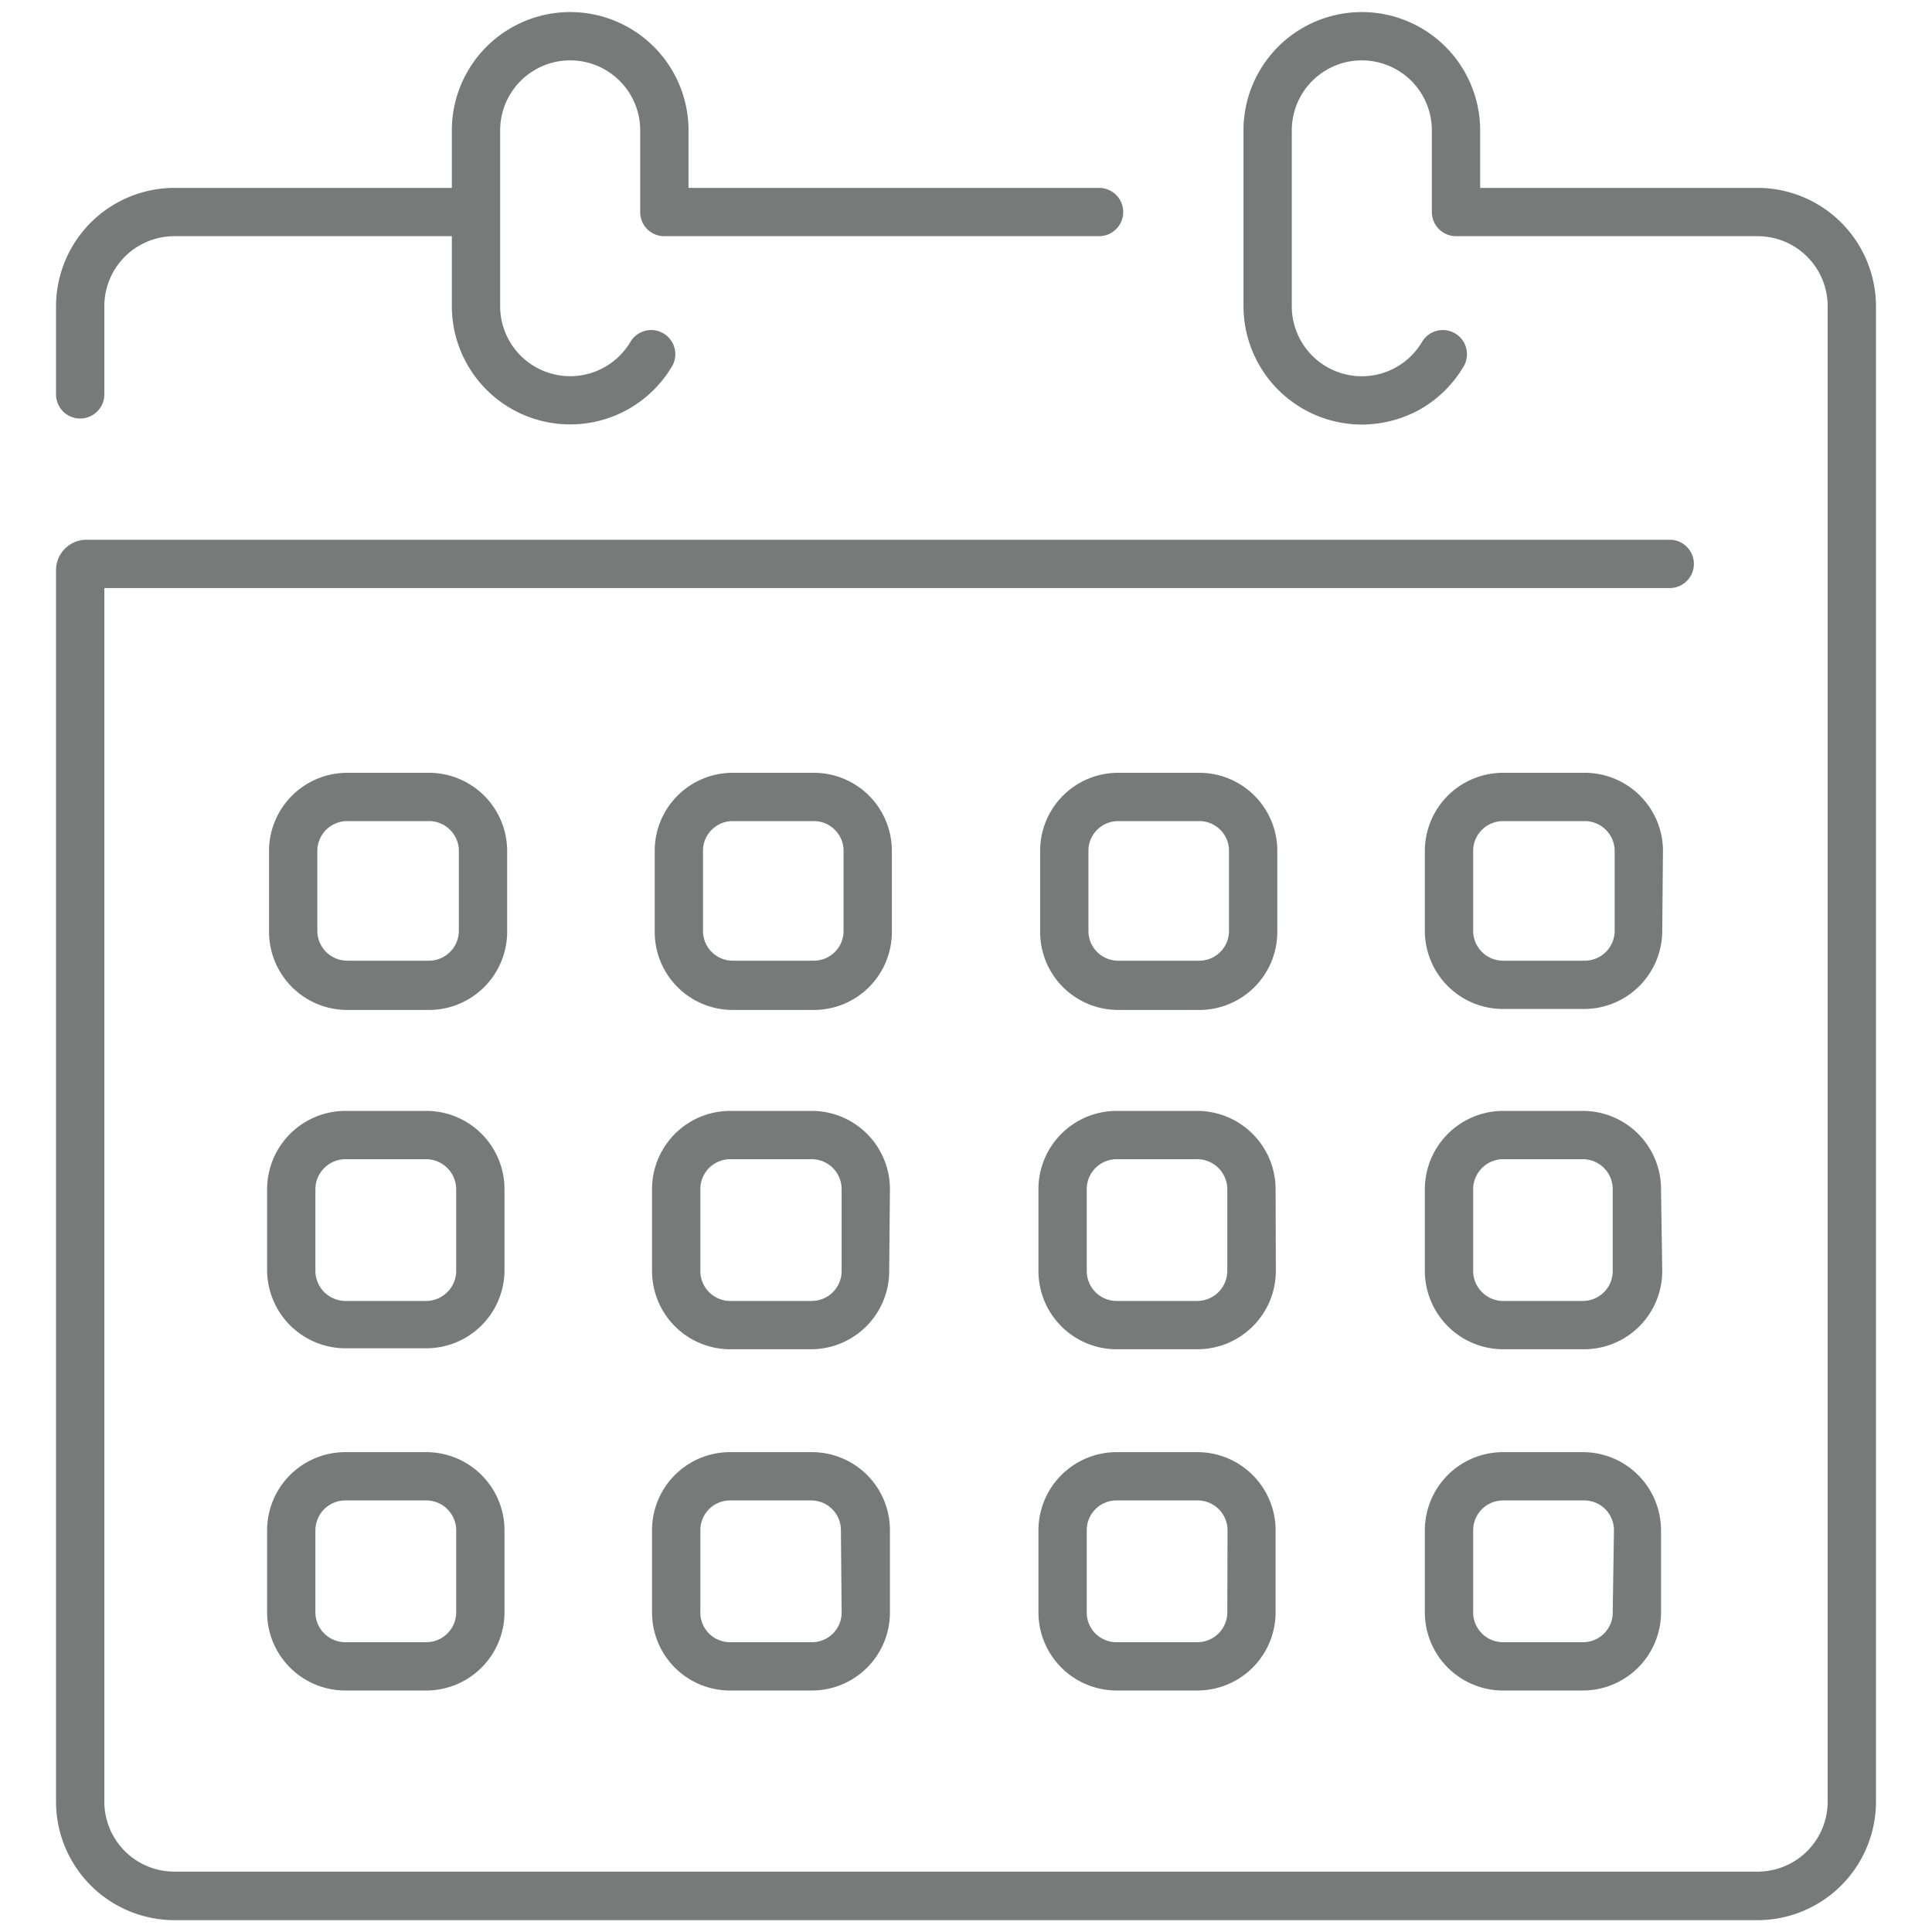
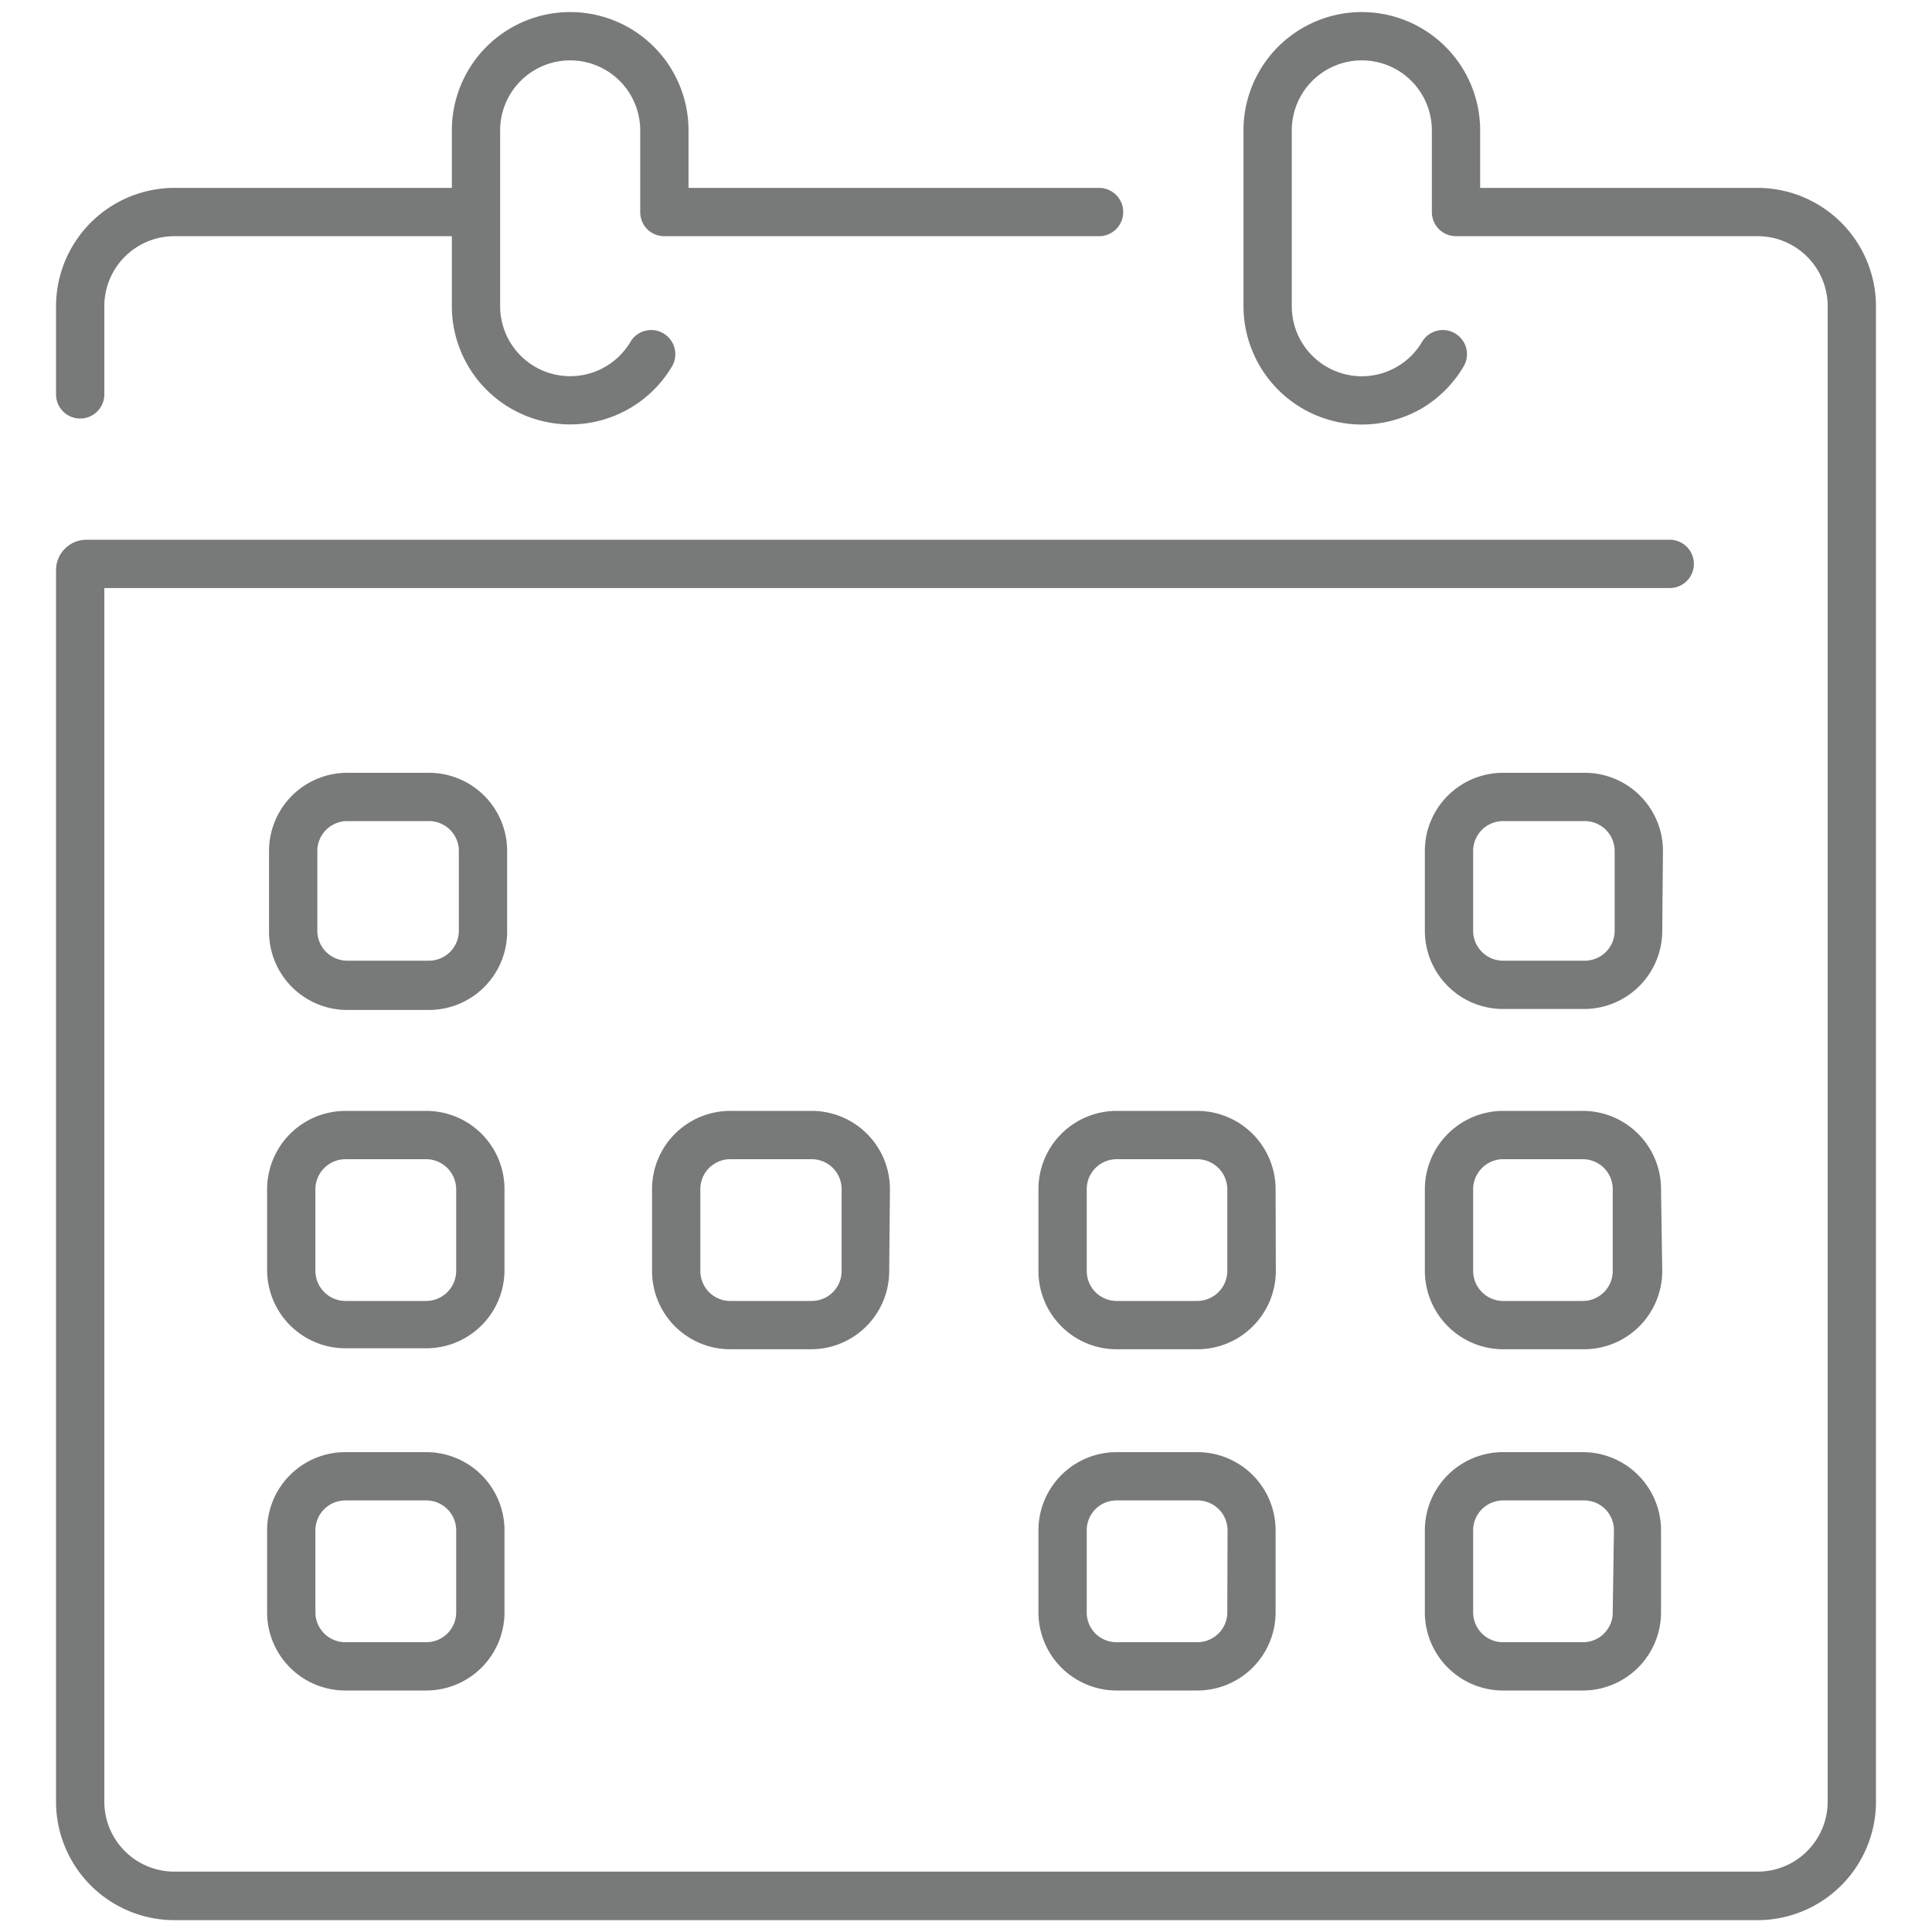
<svg xmlns="http://www.w3.org/2000/svg" id="Outlines" viewBox="0 0 80 80">
  <defs>
    <style>.cls-1{fill:#787979;}</style>
  </defs>
  <title>US_business_05_news &amp;amp; events</title>
  <path class="cls-1" d="M3.32,17.33a1,1,0,0,0,1-1V12.68a2.9,2.9,0,0,1,2.9-2.9H18.71v2.9a4.9,4.9,0,0,0,9.14,2.45,1,1,0,0,0-1.73-1,2.9,2.9,0,0,1-5.41-1.45V5.4a2.9,2.9,0,0,1,5.8,0c0,.68,0,3.38,0,3.38a1,1,0,0,0,.29.71,1,1,0,0,0,.71.29h18a1,1,0,1,0,0-2h-17c0-.84,0-2,0-2.38a4.9,4.9,0,0,0-9.8,0V7.78H7.22a4.91,4.91,0,0,0-4.9,4.9v3.65A1,1,0,0,0,3.32,17.33Z" />
  <path class="cls-1" d="M72.78,7.78H61.29V5.4a4.9,4.9,0,0,0-9.8,0v7.28a4.91,4.91,0,0,0,4.9,4.9,5,5,0,0,0,2.45-.65,4.91,4.91,0,0,0,1.79-1.8,1,1,0,0,0-1.73-1,2.9,2.9,0,0,1-2.51,1.45,2.9,2.9,0,0,1-2.9-2.9V5.4a2.9,2.9,0,0,1,5.8,0V8.78a1,1,0,0,0,1,1H72.78a2.9,2.9,0,0,1,2.9,2.9V74.6a2.9,2.9,0,0,1-2.9,2.9H7.22a2.9,2.9,0,0,1-2.9-2.9V24.35H69.14a1,1,0,0,0,0-2H3.58a1.26,1.26,0,0,0-1.26,1.26v51a4.91,4.91,0,0,0,4.9,4.9H72.78a4.91,4.91,0,0,0,4.9-4.9V12.68A4.91,4.91,0,0,0,72.78,7.78Z" />
  <path class="cls-1" d="M21,35.19A3.24,3.24,0,0,0,17.73,32H14.38a3.24,3.24,0,0,0-3.24,3.23v3.36a3.24,3.24,0,0,0,3.24,3.23h3.35A3.24,3.24,0,0,0,21,38.55Zm-2,3.36a1.24,1.24,0,0,1-1.24,1.23H14.38a1.24,1.24,0,0,1-1.24-1.23V35.19A1.24,1.24,0,0,1,14.38,34h3.35A1.24,1.24,0,0,1,19,35.19Z" />
-   <path class="cls-1" d="M36.93,35.19A3.23,3.23,0,0,0,33.7,32H30.34a3.23,3.23,0,0,0-3.23,3.23v3.36a3.23,3.23,0,0,0,3.23,3.23H33.7a3.23,3.23,0,0,0,3.23-3.23Zm-2,3.36a1.23,1.23,0,0,1-1.23,1.23H30.34a1.23,1.23,0,0,1-1.23-1.23V35.19A1.23,1.23,0,0,1,30.34,34H33.7a1.23,1.23,0,0,1,1.23,1.23Z" />
-   <path class="cls-1" d="M52.89,35.19A3.23,3.23,0,0,0,49.66,32H46.3a3.23,3.23,0,0,0-3.23,3.23v3.36a3.23,3.23,0,0,0,3.23,3.23h3.36a3.23,3.23,0,0,0,3.23-3.23Zm-2,3.36a1.23,1.23,0,0,1-1.23,1.23H46.3a1.23,1.23,0,0,1-1.23-1.23V35.19A1.23,1.23,0,0,1,46.3,34h3.36a1.23,1.23,0,0,1,1.23,1.23Z" />
  <path class="cls-1" d="M68.86,35.19A3.24,3.24,0,0,0,65.62,32H62.27A3.24,3.24,0,0,0,59,35.19v3.36a3.24,3.24,0,0,0,3.24,3.23h3.35a3.24,3.24,0,0,0,3.24-3.23Zm-2,3.36a1.24,1.24,0,0,1-1.24,1.23H62.27A1.24,1.24,0,0,1,61,38.55V35.19A1.24,1.24,0,0,1,62.27,34h3.35a1.24,1.24,0,0,1,1.24,1.23Z" />
  <path class="cls-1" d="M20.89,49.28A3.24,3.24,0,0,0,17.65,46H14.3a3.25,3.25,0,0,0-3.24,3.24v3.35a3.25,3.25,0,0,0,3.24,3.24h3.35a3.24,3.24,0,0,0,3.24-3.24Zm-2,3.35a1.25,1.25,0,0,1-1.24,1.24H14.3a1.25,1.25,0,0,1-1.24-1.24V49.28A1.25,1.25,0,0,1,14.3,48h3.35a1.25,1.25,0,0,1,1.24,1.24Z" />
  <path class="cls-1" d="M36.85,49.28A3.24,3.24,0,0,0,33.62,46H30.26A3.24,3.24,0,0,0,27,49.28v3.35a3.24,3.24,0,0,0,3.23,3.24h3.36a3.24,3.24,0,0,0,3.23-3.24Zm-2,3.35a1.24,1.24,0,0,1-1.23,1.24H30.26A1.24,1.24,0,0,1,29,52.63V49.28A1.24,1.24,0,0,1,30.26,48h3.36a1.24,1.24,0,0,1,1.23,1.24Z" />
  <path class="cls-1" d="M52.82,49.28A3.25,3.25,0,0,0,49.58,46H46.23A3.24,3.24,0,0,0,43,49.28v3.35a3.24,3.24,0,0,0,3.24,3.24h3.35a3.25,3.25,0,0,0,3.24-3.24Zm-2,3.35a1.25,1.25,0,0,1-1.24,1.24H46.23A1.24,1.24,0,0,1,45,52.63V49.28A1.24,1.24,0,0,1,46.23,48h3.35a1.25,1.25,0,0,1,1.24,1.24Z" />
  <path class="cls-1" d="M68.78,49.28A3.24,3.24,0,0,0,65.54,46H62.19A3.25,3.25,0,0,0,59,49.28v3.35a3.25,3.25,0,0,0,3.24,3.24h3.35a3.24,3.24,0,0,0,3.24-3.24Zm-2,3.35a1.24,1.24,0,0,1-1.24,1.24H62.19A1.25,1.25,0,0,1,61,52.63V49.28A1.25,1.25,0,0,1,62.19,48h3.35a1.24,1.24,0,0,1,1.24,1.24Z" />
  <path class="cls-1" d="M17.65,60.13H14.3a3.24,3.24,0,0,0-3.24,3.23v3.36A3.24,3.24,0,0,0,14.3,70h3.35a3.24,3.24,0,0,0,3.24-3.23V63.36A3.24,3.24,0,0,0,17.65,60.13Zm1.24,6.59A1.24,1.24,0,0,1,17.65,68H14.3a1.24,1.24,0,0,1-1.24-1.23V63.36a1.24,1.24,0,0,1,1.24-1.23h3.35a1.24,1.24,0,0,1,1.24,1.23Z" />
-   <path class="cls-1" d="M33.62,60.13H30.26A3.23,3.23,0,0,0,27,63.36v3.36A3.23,3.23,0,0,0,30.26,70h3.36a3.23,3.23,0,0,0,3.23-3.23V63.36A3.23,3.23,0,0,0,33.62,60.13Zm1.23,6.59A1.23,1.23,0,0,1,33.62,68H30.26A1.23,1.23,0,0,1,29,66.72V63.36a1.23,1.23,0,0,1,1.23-1.23h3.36a1.23,1.23,0,0,1,1.23,1.23Z" />
  <path class="cls-1" d="M49.58,60.13H46.23A3.24,3.24,0,0,0,43,63.36v3.36A3.24,3.24,0,0,0,46.23,70h3.35a3.24,3.24,0,0,0,3.24-3.23V63.36A3.24,3.24,0,0,0,49.58,60.13Zm1.24,6.59A1.24,1.24,0,0,1,49.58,68H46.23A1.23,1.23,0,0,1,45,66.72V63.36a1.23,1.23,0,0,1,1.24-1.23h3.35a1.24,1.24,0,0,1,1.24,1.23Z" />
  <path class="cls-1" d="M65.54,60.13H62.19A3.24,3.24,0,0,0,59,63.36v3.36A3.24,3.24,0,0,0,62.19,70h3.35a3.24,3.24,0,0,0,3.24-3.23V63.36A3.24,3.24,0,0,0,65.54,60.13Zm1.24,6.59A1.23,1.23,0,0,1,65.54,68H62.19A1.24,1.24,0,0,1,61,66.72V63.36a1.24,1.24,0,0,1,1.24-1.23h3.35a1.23,1.23,0,0,1,1.24,1.23Z" />
</svg>